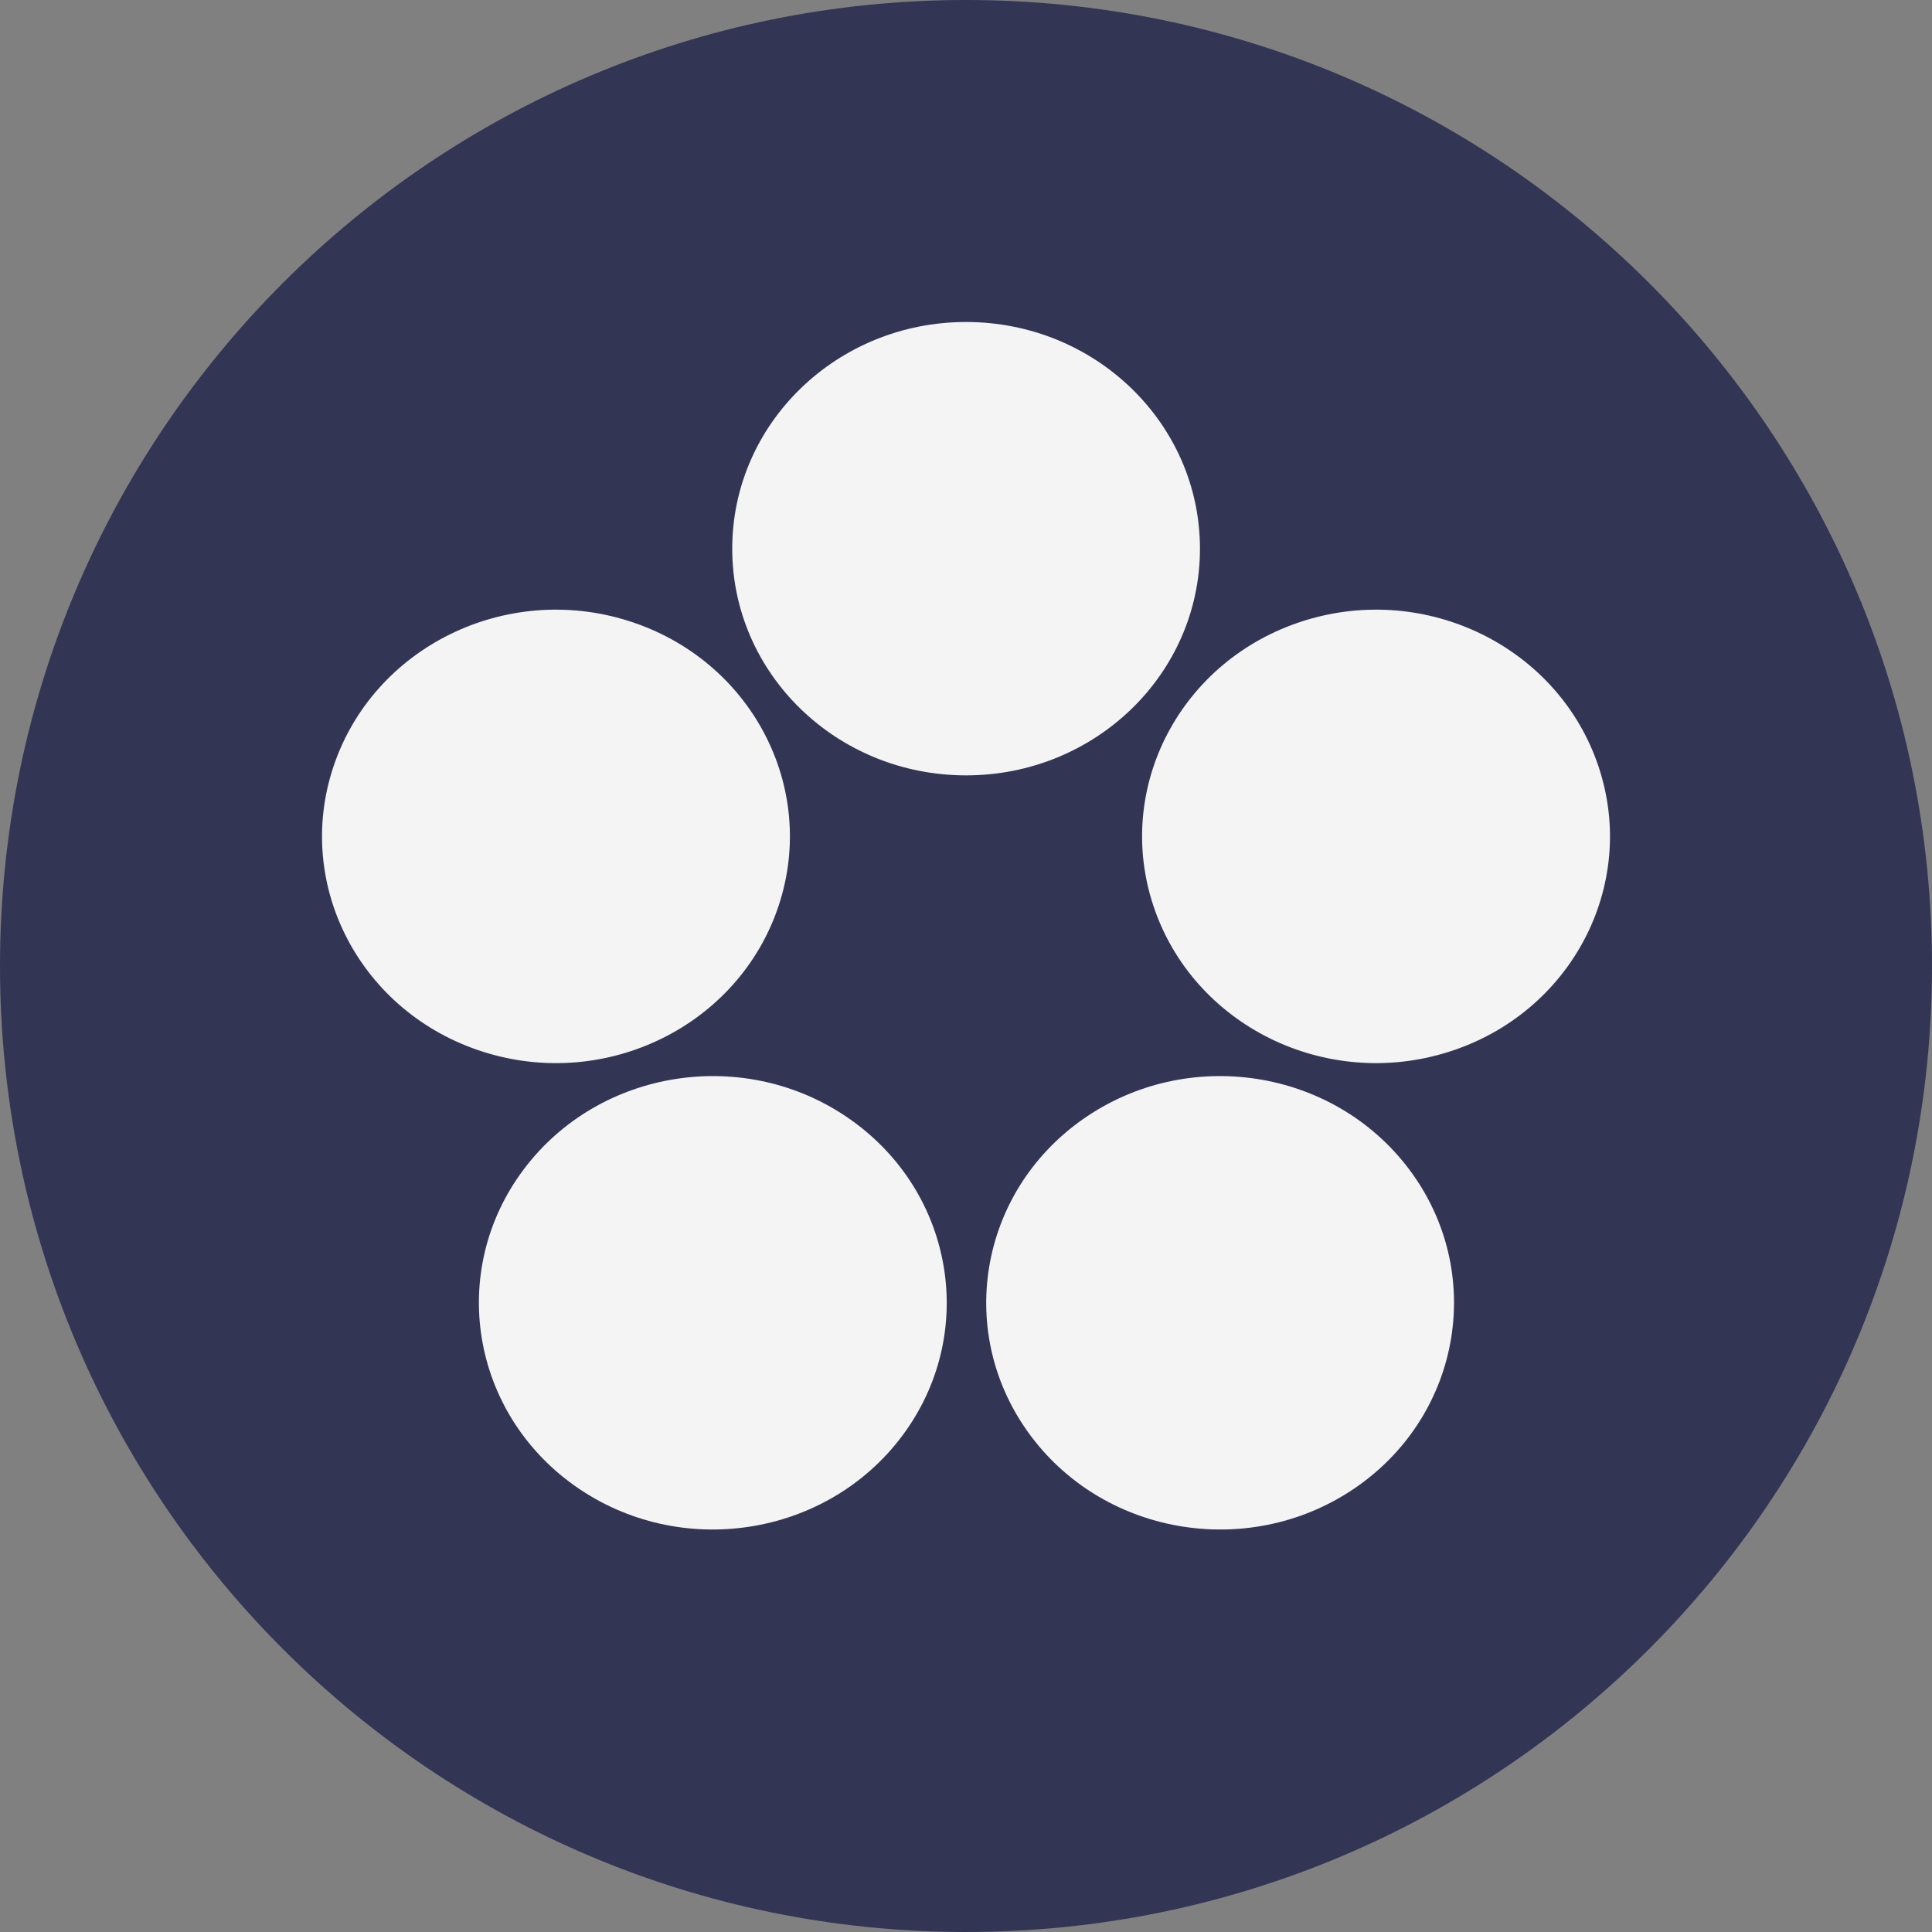
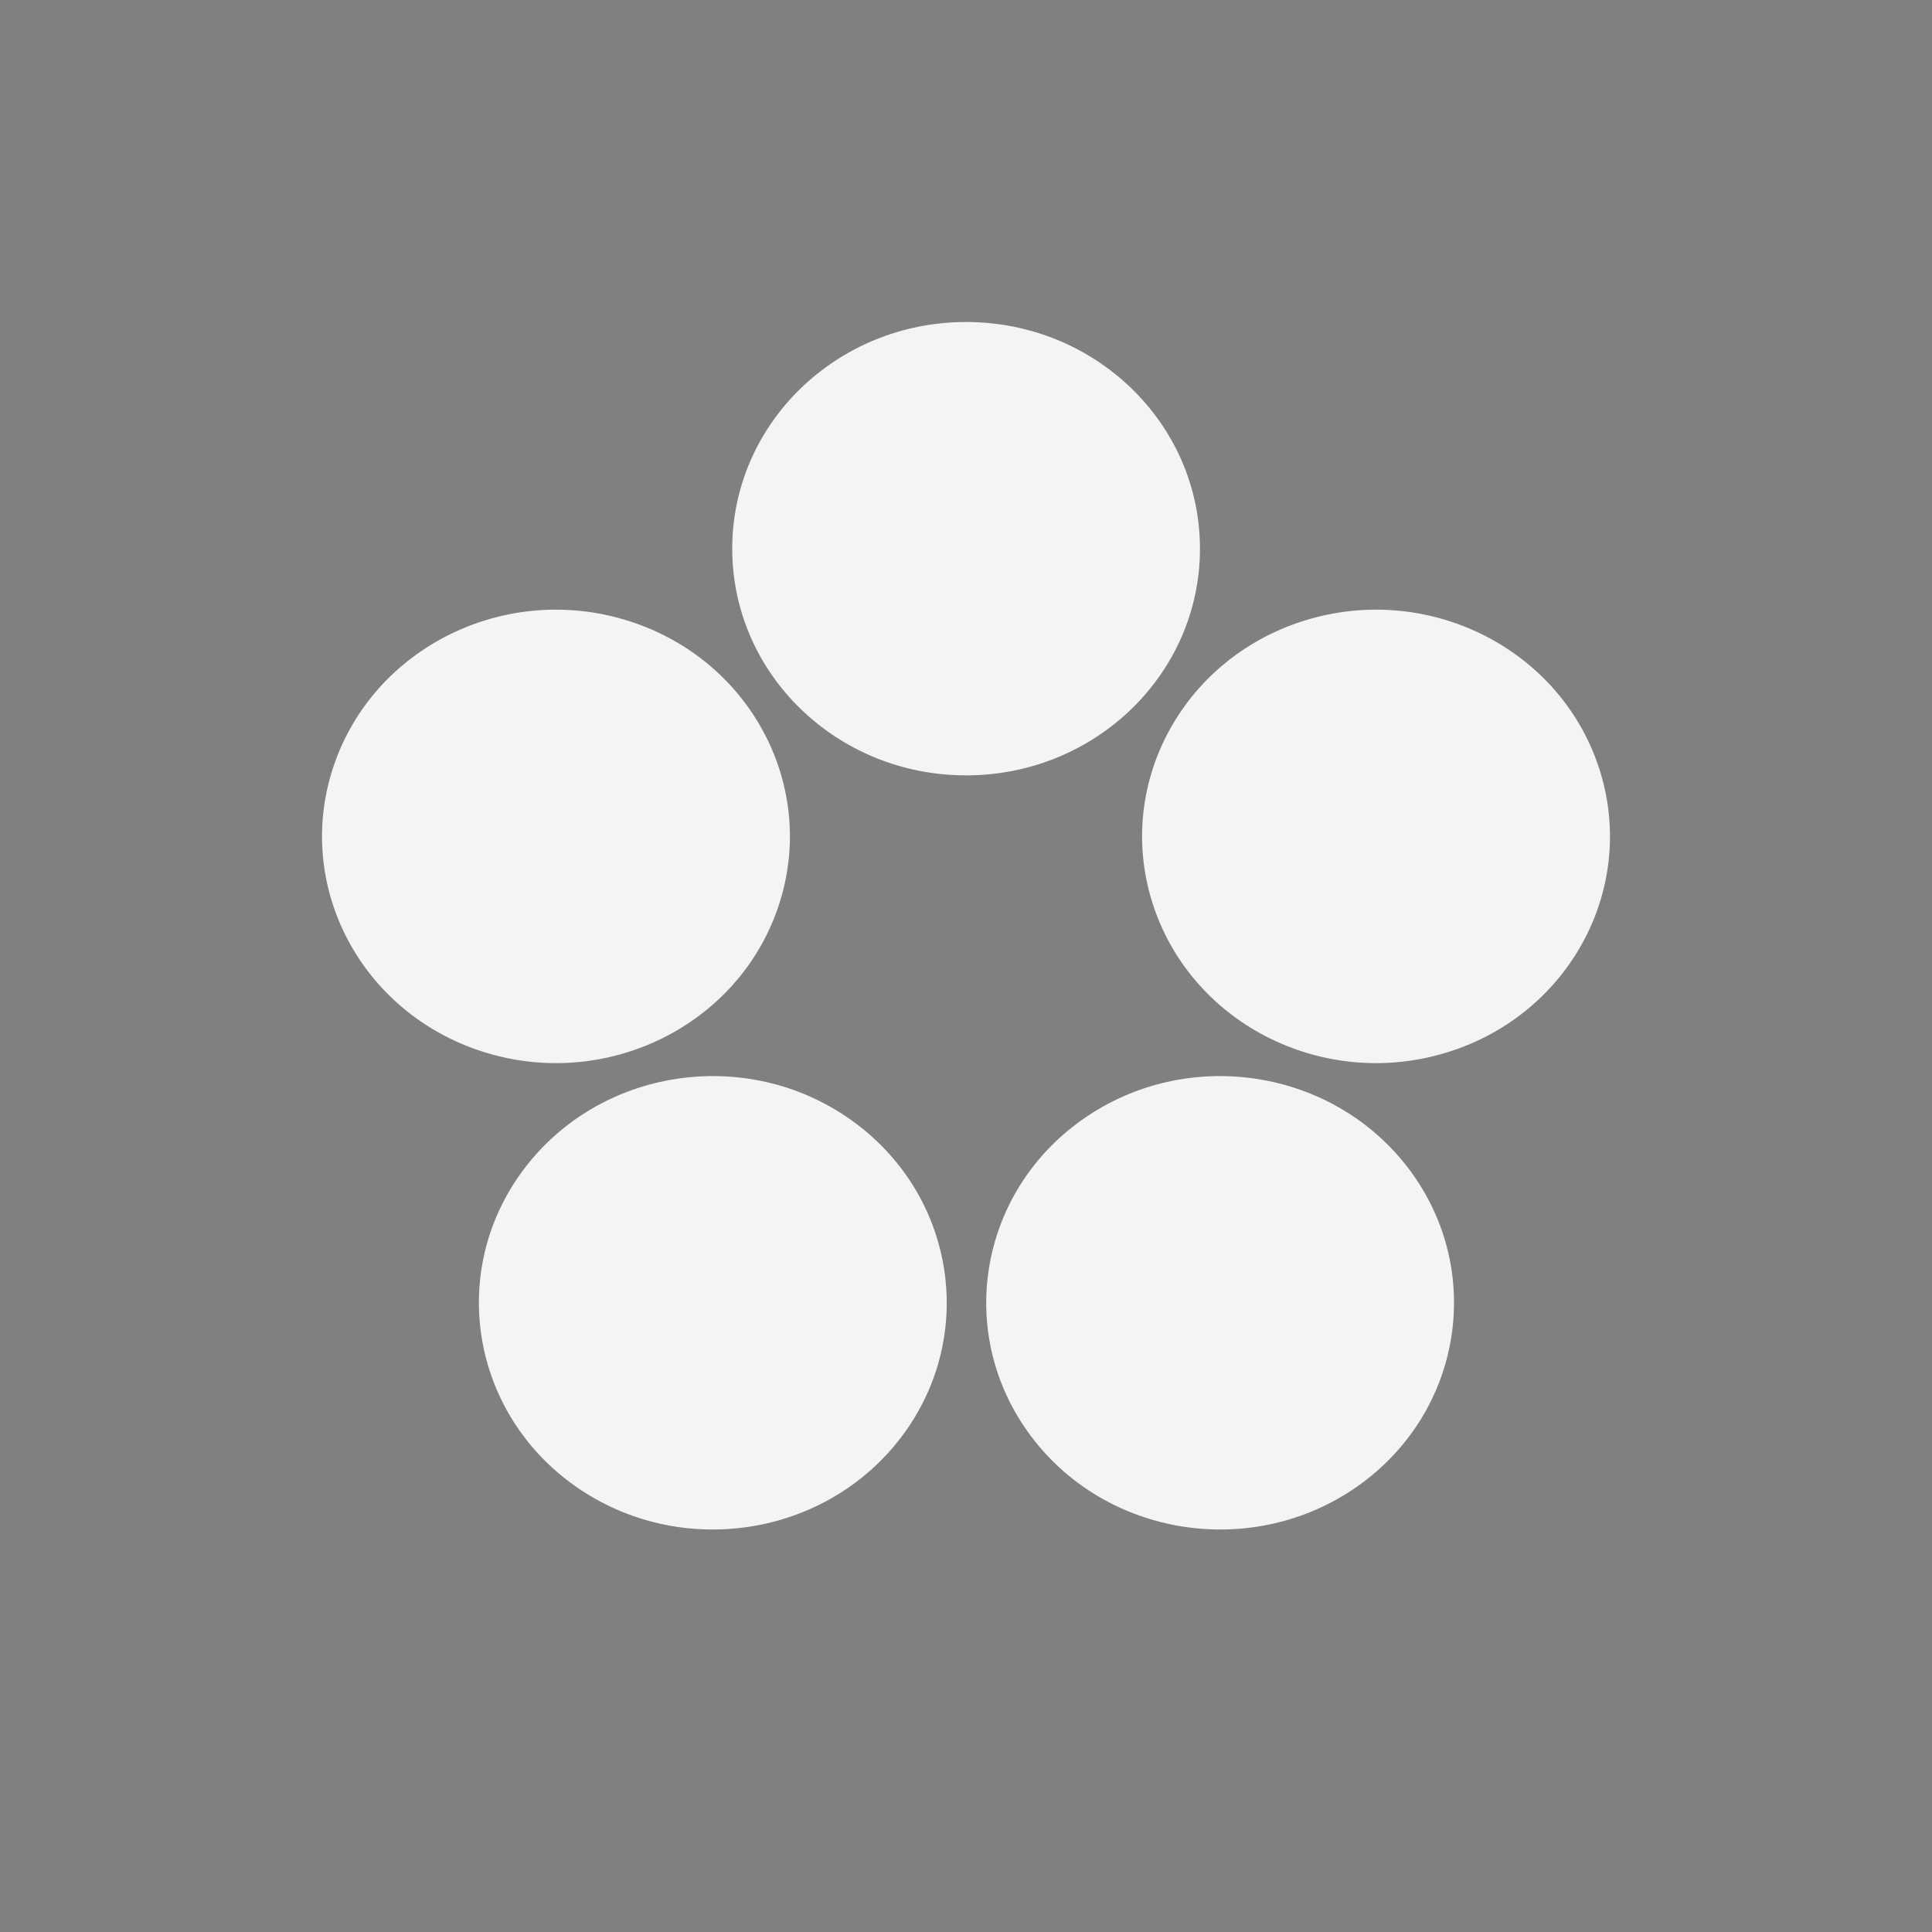
<svg xmlns="http://www.w3.org/2000/svg" viewBox="0 0 30.00 30.00" data-guides="{&quot;vertical&quot;:[],&quot;horizontal&quot;:[]}">
  <rect x="0" y="0" width="30.00" height="30.00" fill="#808080" stroke="none" />
  <defs />
-   <path fill="#333555" cx="12" cy="12" r="12" id="tSvg1fe7ac5d7b" title="Ellipse 1" fill-opacity="1" stroke="none" stroke-opacity="1" d="M15 0C23.284 0 30 6.716 30 15C30 23.284 23.284 30 15 30C6.716 30 0 23.284 0 15C0 6.716 6.716 0 15 0Z" style="transform-origin: 15px 15px;" />
  <path fill="#F4F4F4" stroke="none" fill-opacity="1" stroke-width="1" stroke-opacity="1" clip-rule="evenodd" fill-rule="evenodd" id="tSvg1006f8da97c" title="Path 1" d="M15.001 5C17.007 5 18.633 6.576 18.633 8.52C18.633 10.464 17.007 12.04 15.001 12.04C12.995 12.04 11.37 10.464 11.37 8.52C11.37 6.576 12.995 5 15.001 5ZM8.934 23.078C7.311 21.935 6.951 19.734 8.13 18.161C9.309 16.588 11.581 16.239 13.203 17.382C14.826 18.525 15.186 20.726 14.007 22.299C12.828 23.872 10.557 24.22 8.934 23.078ZM21.884 18.161C23.063 19.734 22.703 21.935 21.081 23.078C19.458 24.22 17.186 23.872 16.008 22.299C14.829 20.726 15.188 18.525 16.811 17.382C18.434 16.239 20.705 16.588 21.884 18.161ZM5.179 11.9C5.799 10.051 7.848 9.039 9.755 9.64C11.663 10.241 12.707 12.226 12.087 14.075C11.467 15.924 9.418 16.936 7.511 16.335C5.603 15.735 4.559 13.749 5.179 11.9ZM20.245 9.64C22.153 9.039 24.201 10.051 24.821 11.9C25.441 13.749 24.397 15.735 22.49 16.335C20.582 16.936 18.533 15.924 17.913 14.075C17.293 12.226 18.337 10.241 20.245 9.64Z" />
</svg>